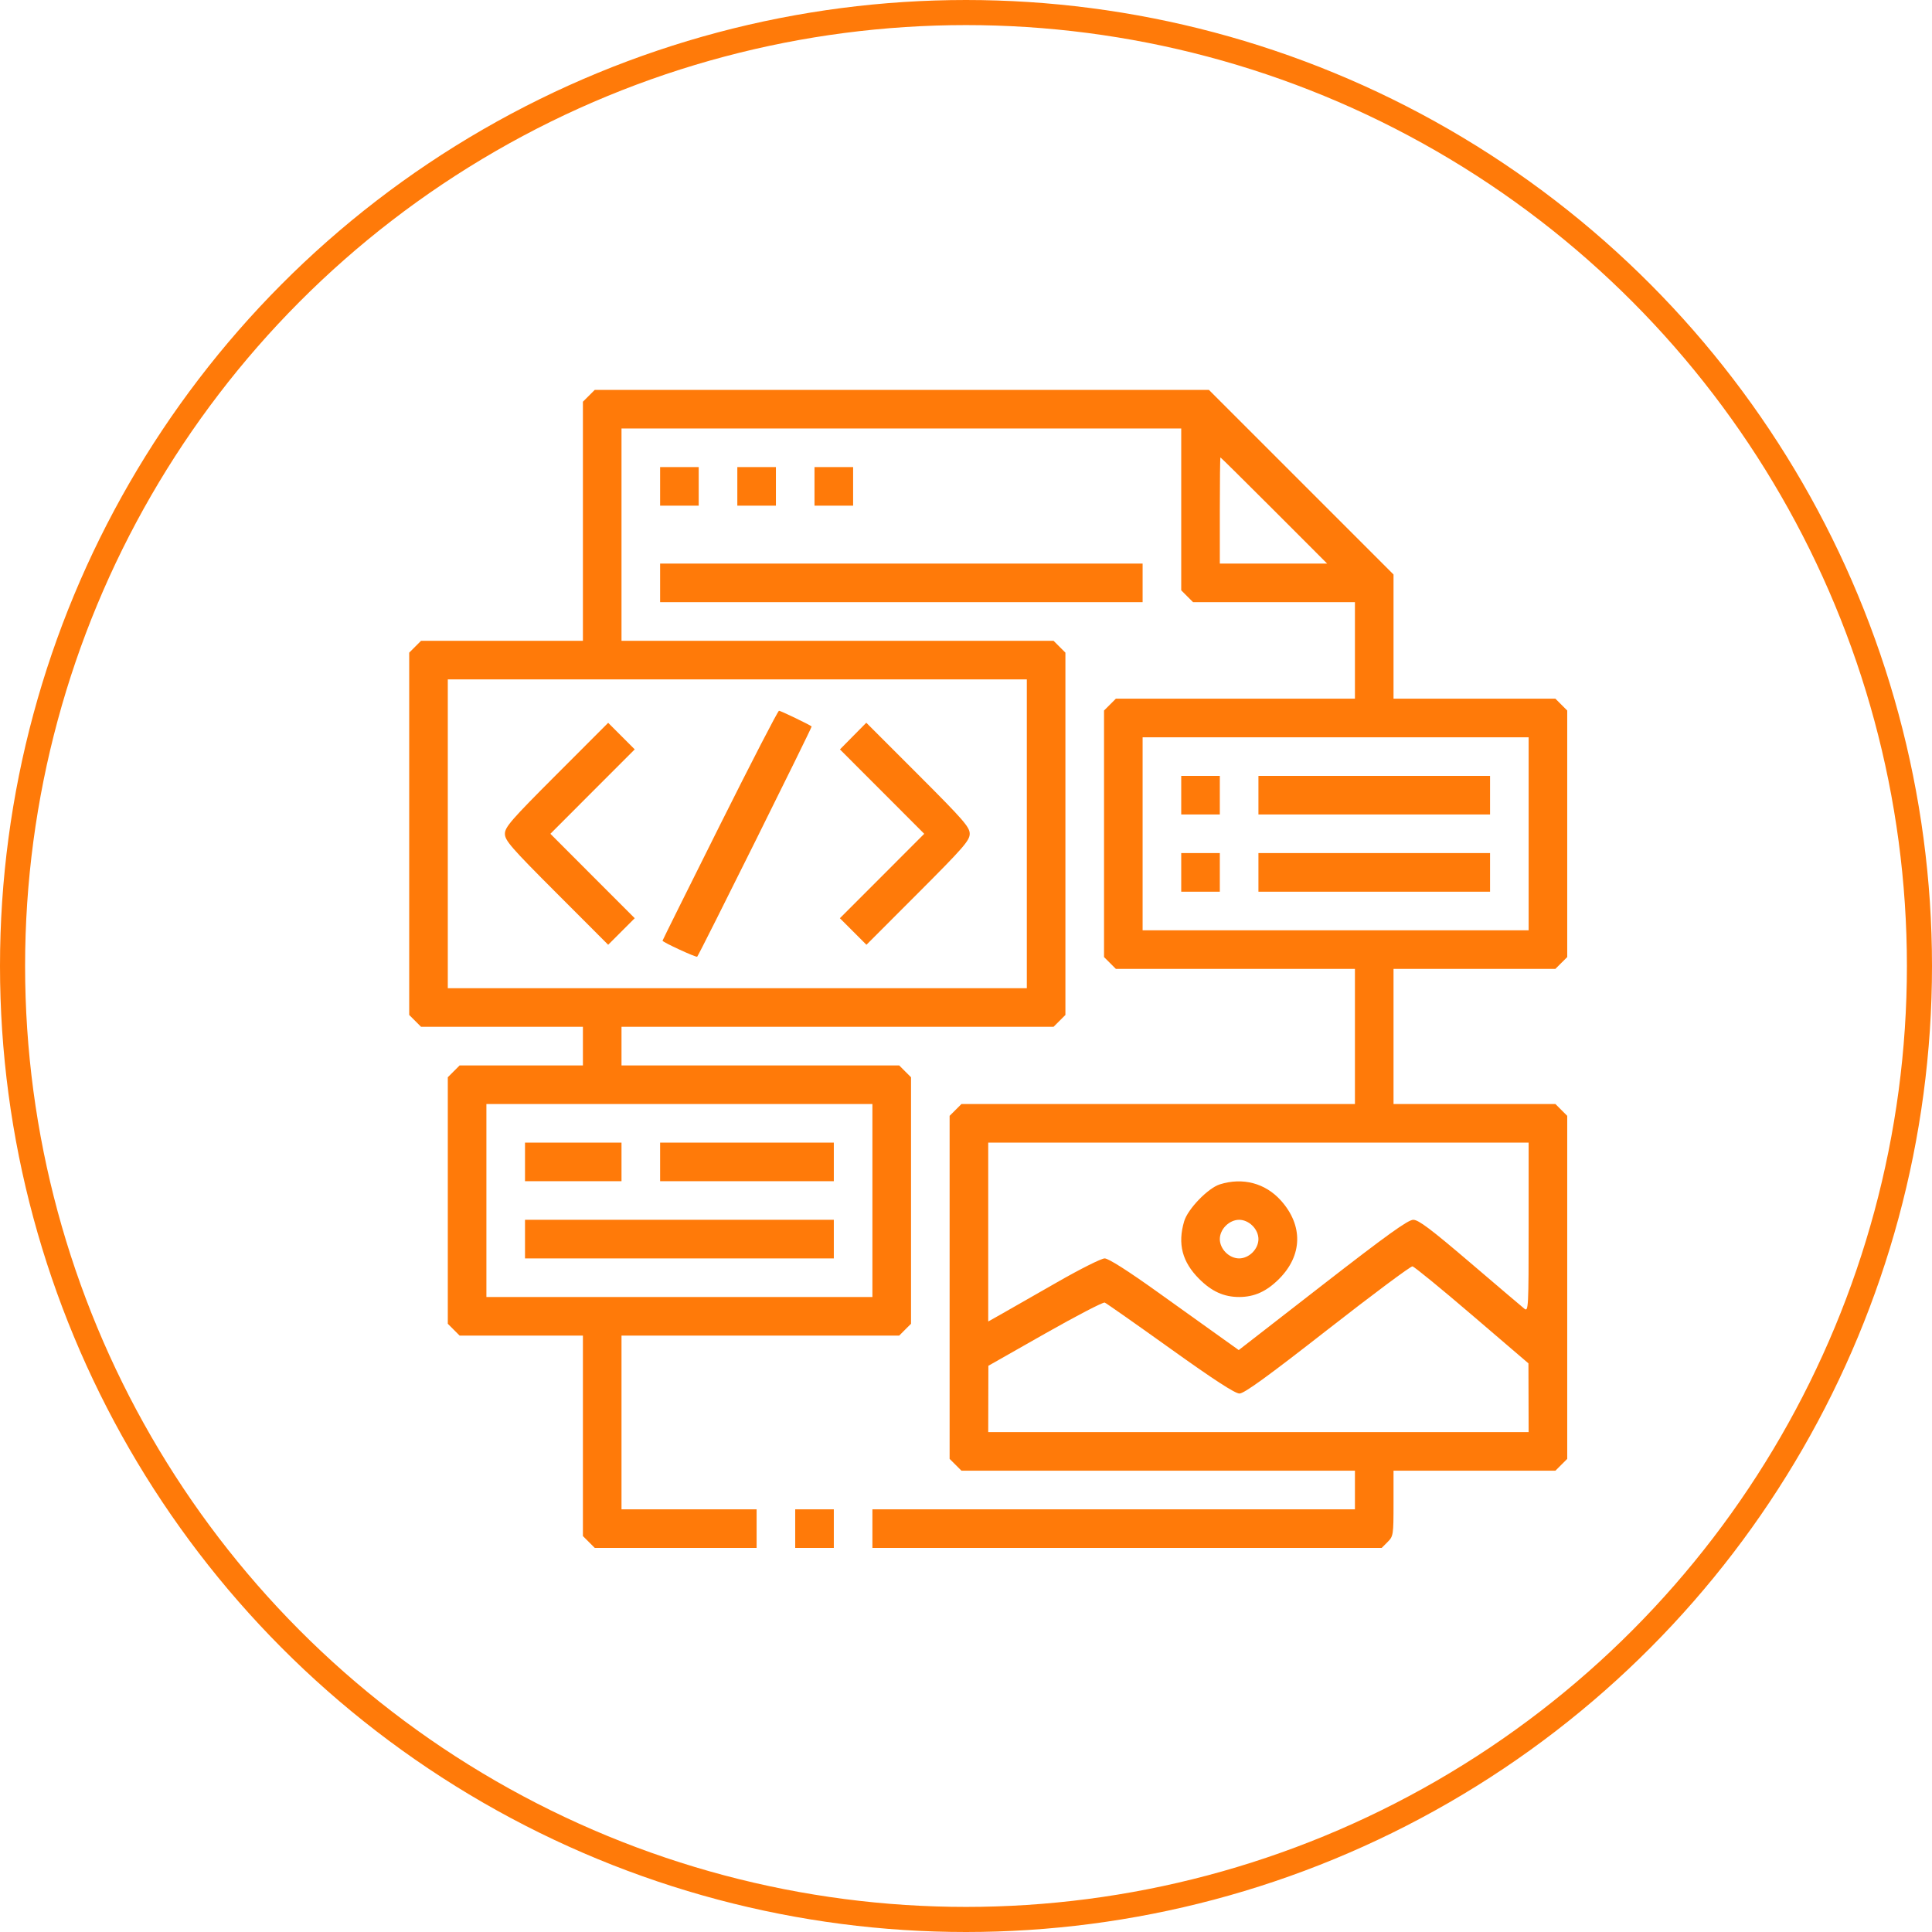
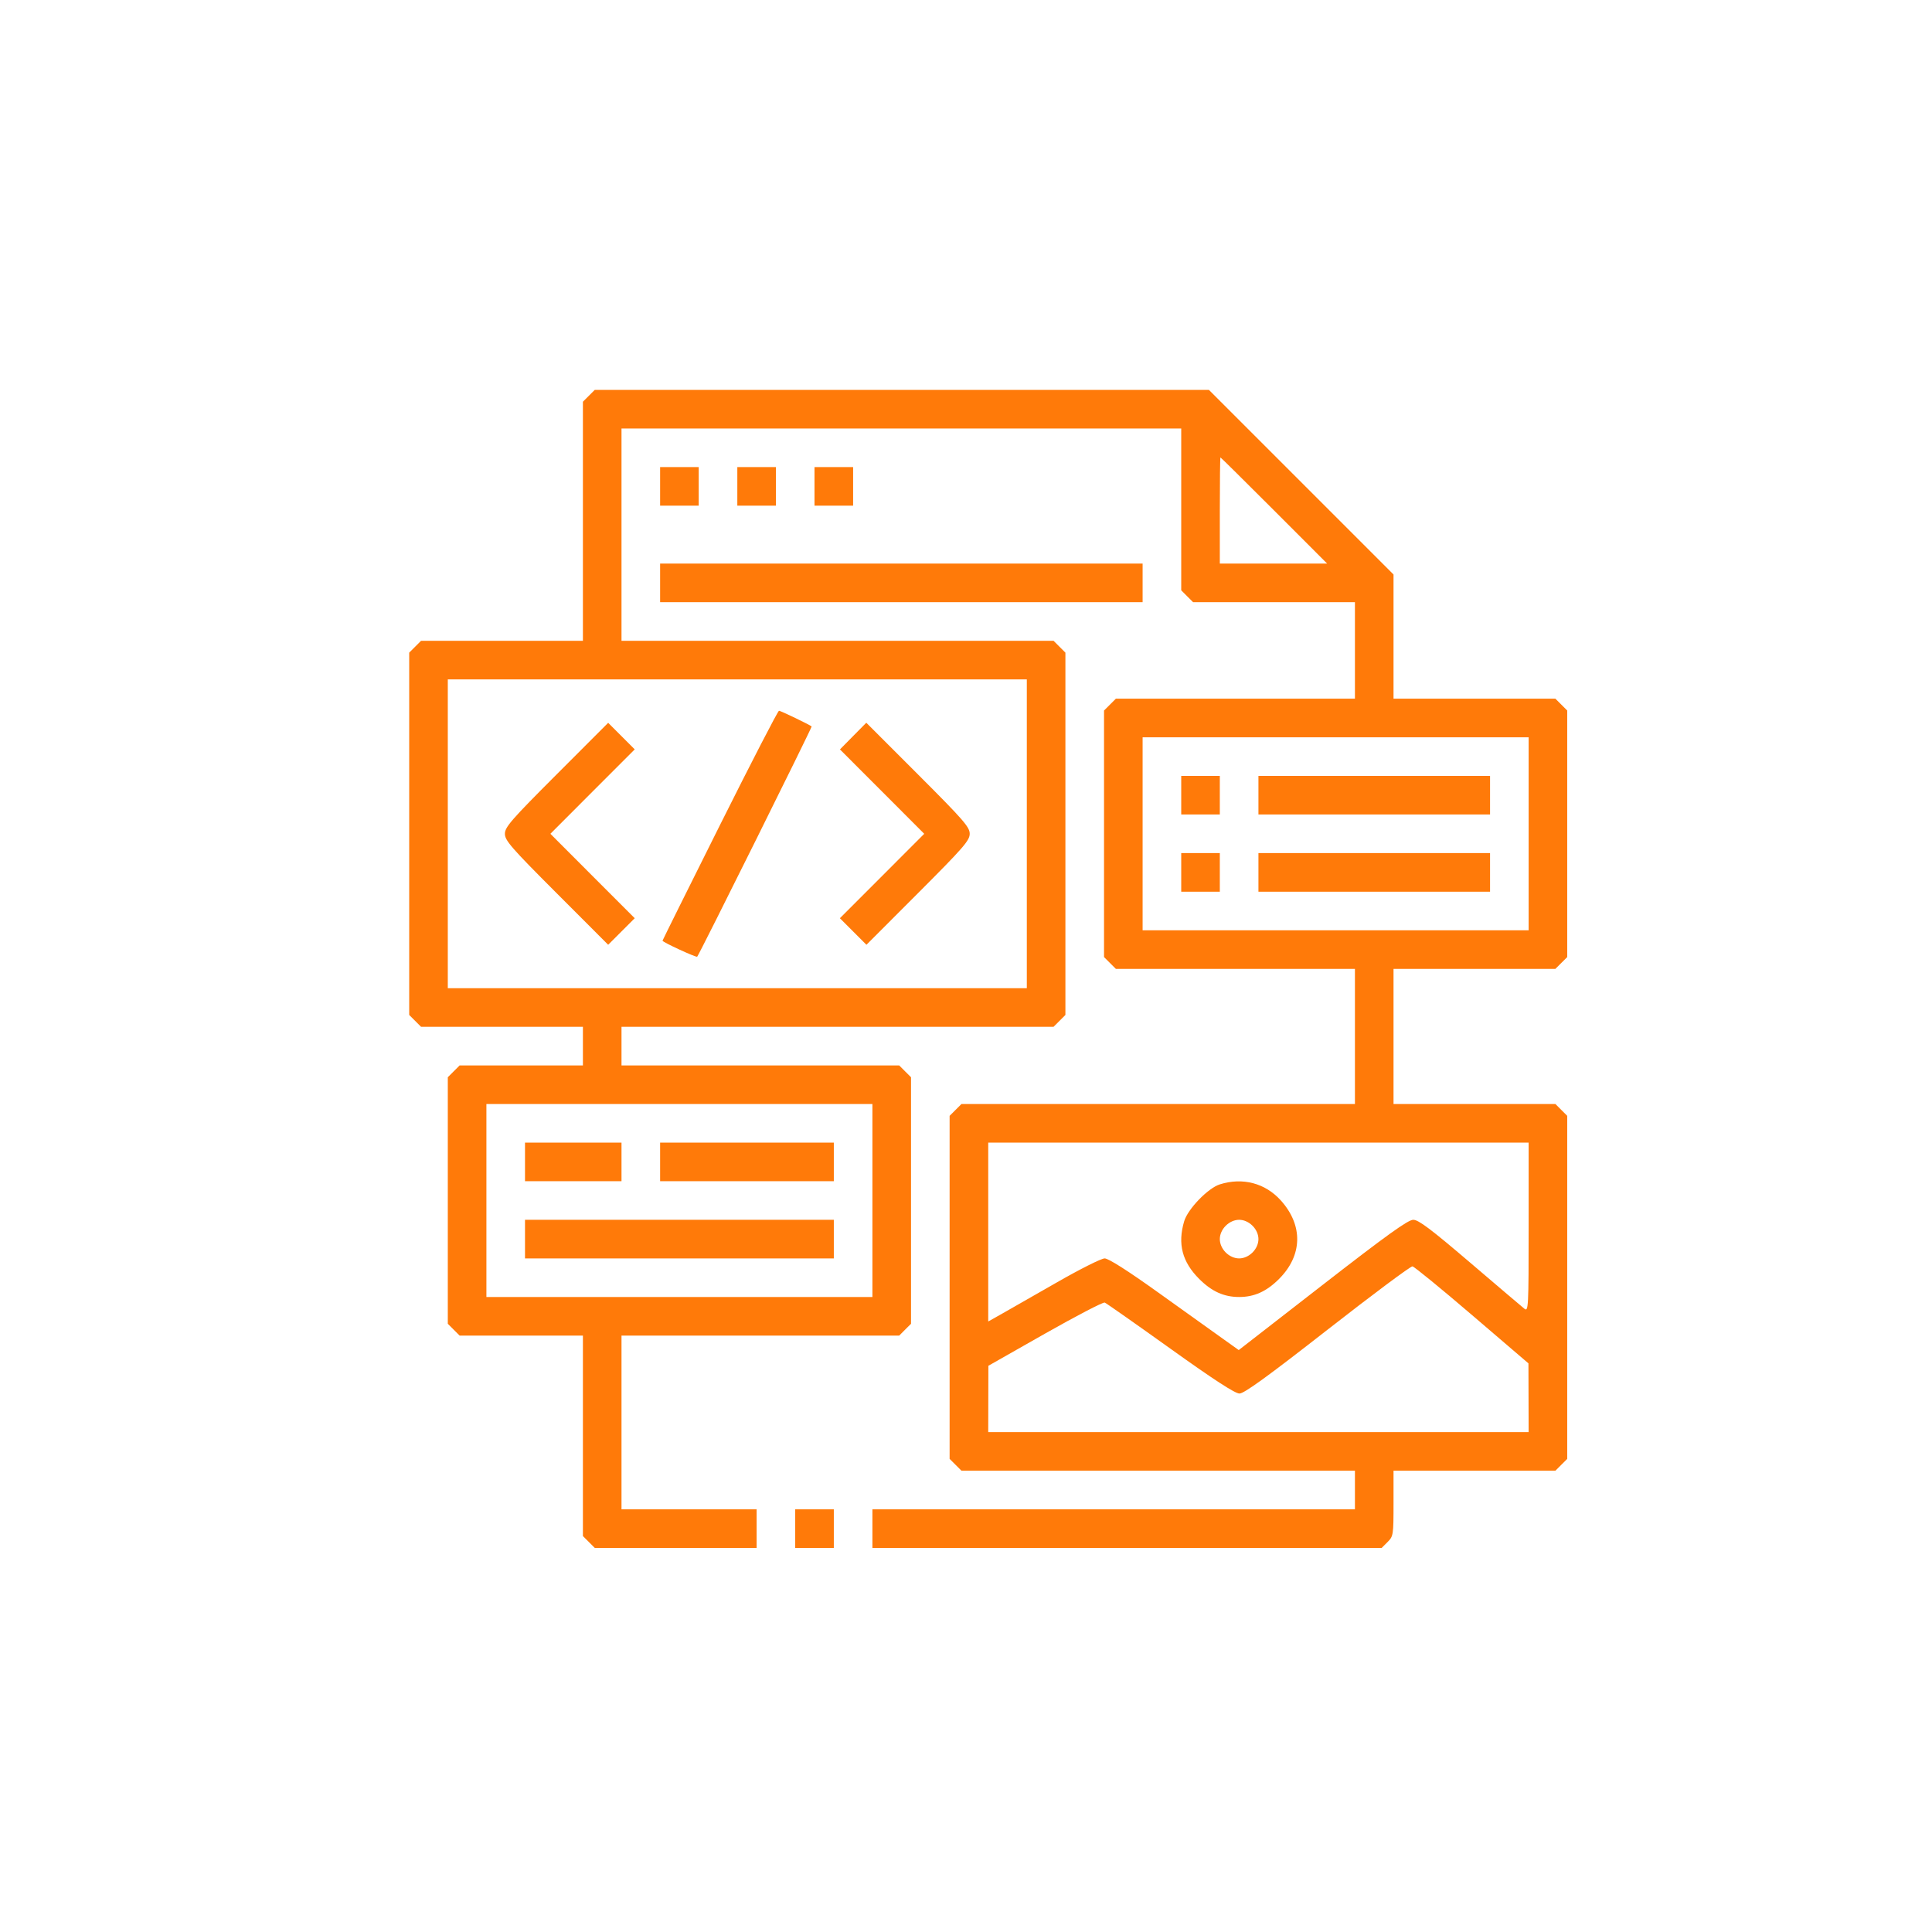
<svg xmlns="http://www.w3.org/2000/svg" width="77" height="77" viewBox="0 0 77 77" fill="none">
-   <circle cx="38.5" cy="38.5" r="38" stroke="#FF7A09" />
  <path fill-rule="evenodd" clip-rule="evenodd" d="M23.468 15.775L23.232 16.011V20.775V25.539H20.006H16.781L16.545 25.775L16.309 26.011V33.231V40.451L16.545 40.687L16.781 40.923H20.006H23.232V41.692V42.462H20.775H18.319L18.083 42.698L17.847 42.934V47.846V52.759L18.083 52.995L18.319 53.231H20.775H23.232V57.226V61.22L23.468 61.456L23.704 61.692H26.929H30.155V60.923V60.154H27.462H24.77V56.692V53.231H30.303H35.837L36.072 52.995L36.309 52.759V47.846V42.934L36.072 42.698L35.837 42.462H30.303H24.77V41.692V40.923H33.38H41.99L42.226 40.687L42.462 40.451V33.231V26.011L42.226 25.775L41.99 25.539H33.38H24.77V21.308V17.077H35.924H47.078V20.302V23.528L47.314 23.764L47.55 24H50.775H54.001V25.923V27.846H49.237H44.473L44.237 28.082L44.001 28.318V33.231V38.144L44.237 38.379L44.473 38.615H49.237H54.001V41.308V44H46.16H38.319L38.083 44.236L37.847 44.472V51.308V58.144L38.083 58.379L38.319 58.615H46.16H54.001V59.385V60.154H44.386H34.77V60.923V61.692H44.919H55.067L55.303 61.456C55.531 61.229 55.539 61.173 55.539 59.918V58.615H58.765H61.99L62.226 58.379L62.462 58.144V51.308V44.472L62.226 44.236L61.99 44H58.765H55.539V41.308V38.615H58.765H61.99L62.226 38.379L62.462 38.144V33.231V28.318L62.226 28.082L61.99 27.846H58.765H55.539V25.372V22.897L51.86 19.218L48.181 15.539H35.942H23.704L23.468 15.775ZM48.616 20.346V22.462H50.755H52.894L50.78 20.346C49.617 19.183 48.655 18.231 48.641 18.231C48.627 18.231 48.616 19.183 48.616 20.346ZM26.309 19.385V20.154H27.078H27.847V19.385V18.616H27.078H26.309V19.385ZM29.386 19.385V20.154H30.155H30.924V19.385V18.616H30.155H29.386V19.385ZM32.462 19.385V20.154H33.232H34.001V19.385V18.616H33.232H32.462V19.385ZM26.309 23.231V24H35.924H45.539V23.231V22.462H35.924H26.309V23.231ZM17.847 33.231V39.385H29.386H40.924V33.231V27.077H29.386H17.847V33.231ZM28.688 32.895C27.432 35.407 26.405 37.475 26.405 37.491C26.405 37.55 27.748 38.169 27.787 38.129C27.871 38.038 32.375 28.977 32.348 28.953C32.269 28.884 31.112 28.327 31.047 28.327C31.005 28.327 29.944 30.382 28.688 32.895ZM22.181 30.868C20.372 32.678 20.123 32.965 20.123 33.231C20.123 33.497 20.372 33.784 22.181 35.594L24.239 37.654L24.768 37.125L25.297 36.596L23.616 34.914L21.936 33.231L23.616 31.548L25.297 29.866L24.768 29.337L24.239 28.808L22.181 30.868ZM34.001 29.336L33.476 29.868L35.156 31.549L36.835 33.231L35.155 34.914L33.474 36.596L34.003 37.125L34.532 37.654L36.59 35.594C38.4 33.782 38.648 33.497 38.648 33.23C38.648 32.964 38.4 32.679 36.587 30.866L34.526 28.805L34.001 29.336ZM45.539 33.231V37.077H53.232H60.924V33.231V29.385H53.232H45.539V33.231ZM47.078 31.692V32.462H47.847H48.616V31.692V30.923H47.847H47.078V31.692ZM50.155 31.692V32.462H54.77H59.386V31.692V30.923H54.77H50.155V31.692ZM47.078 34.769V35.539H47.847H48.616V34.769V34H47.847H47.078V34.769ZM50.155 34.769V35.539H54.77H59.386V34.769V34H54.77H50.155V34.769ZM19.386 47.846V51.692H27.078H34.77V47.846V44H27.078H19.386V47.846ZM20.924 46.308V47.077H22.847H24.77V46.308V45.539H22.847H20.924V46.308ZM26.309 46.308V47.077H29.77H33.232V46.308V45.539H29.77H26.309V46.308ZM39.386 49.103V52.668L39.938 52.357C40.242 52.186 41.233 51.62 42.139 51.1C43.046 50.58 43.895 50.154 44.026 50.154C44.179 50.154 44.949 50.644 46.177 51.524C47.229 52.278 48.378 53.1 48.73 53.35L49.37 53.807L52.712 51.211C55.272 49.223 56.118 48.615 56.325 48.615C56.536 48.615 57.033 48.99 58.593 50.322C59.692 51.261 60.666 52.088 60.757 52.161C60.915 52.286 60.924 52.106 60.924 48.916V45.539H50.155H39.386V49.103ZM48.616 47.203C48.144 47.352 47.339 48.185 47.195 48.675C46.928 49.576 47.116 50.295 47.796 50.974C48.294 51.472 48.781 51.692 49.386 51.692C49.99 51.692 50.477 51.472 50.975 50.974C51.915 50.035 51.943 48.84 51.049 47.845C50.427 47.153 49.528 46.916 48.616 47.203ZM20.924 49.385V50.154H27.078H33.232V49.385V48.615H27.078H20.924V49.385ZM48.852 48.852C48.703 49 48.616 49.197 48.616 49.385C48.616 49.572 48.703 49.769 48.852 49.918C49.001 50.067 49.198 50.154 49.386 50.154C49.573 50.154 49.77 50.067 49.919 49.918C50.068 49.769 50.155 49.572 50.155 49.385C50.155 49.197 50.068 49 49.919 48.852C49.77 48.703 49.573 48.615 49.386 48.615C49.198 48.615 49.001 48.703 48.852 48.852ZM52.909 52.995C50.519 54.862 49.586 55.539 49.399 55.539C49.223 55.539 48.379 54.991 46.645 53.75C45.27 52.766 44.093 51.94 44.029 51.914C43.965 51.889 42.896 52.445 41.652 53.15L39.392 54.433L39.389 55.755L39.386 57.077H50.155H60.924L60.92 55.707L60.916 54.337L58.67 52.414C57.435 51.356 56.366 50.482 56.294 50.471C56.223 50.46 54.7 51.596 52.909 52.995ZM31.693 60.923V61.692H32.462H33.232V60.923V60.154H32.462H31.693V60.923Z" fill="#FF7A09" />
</svg>